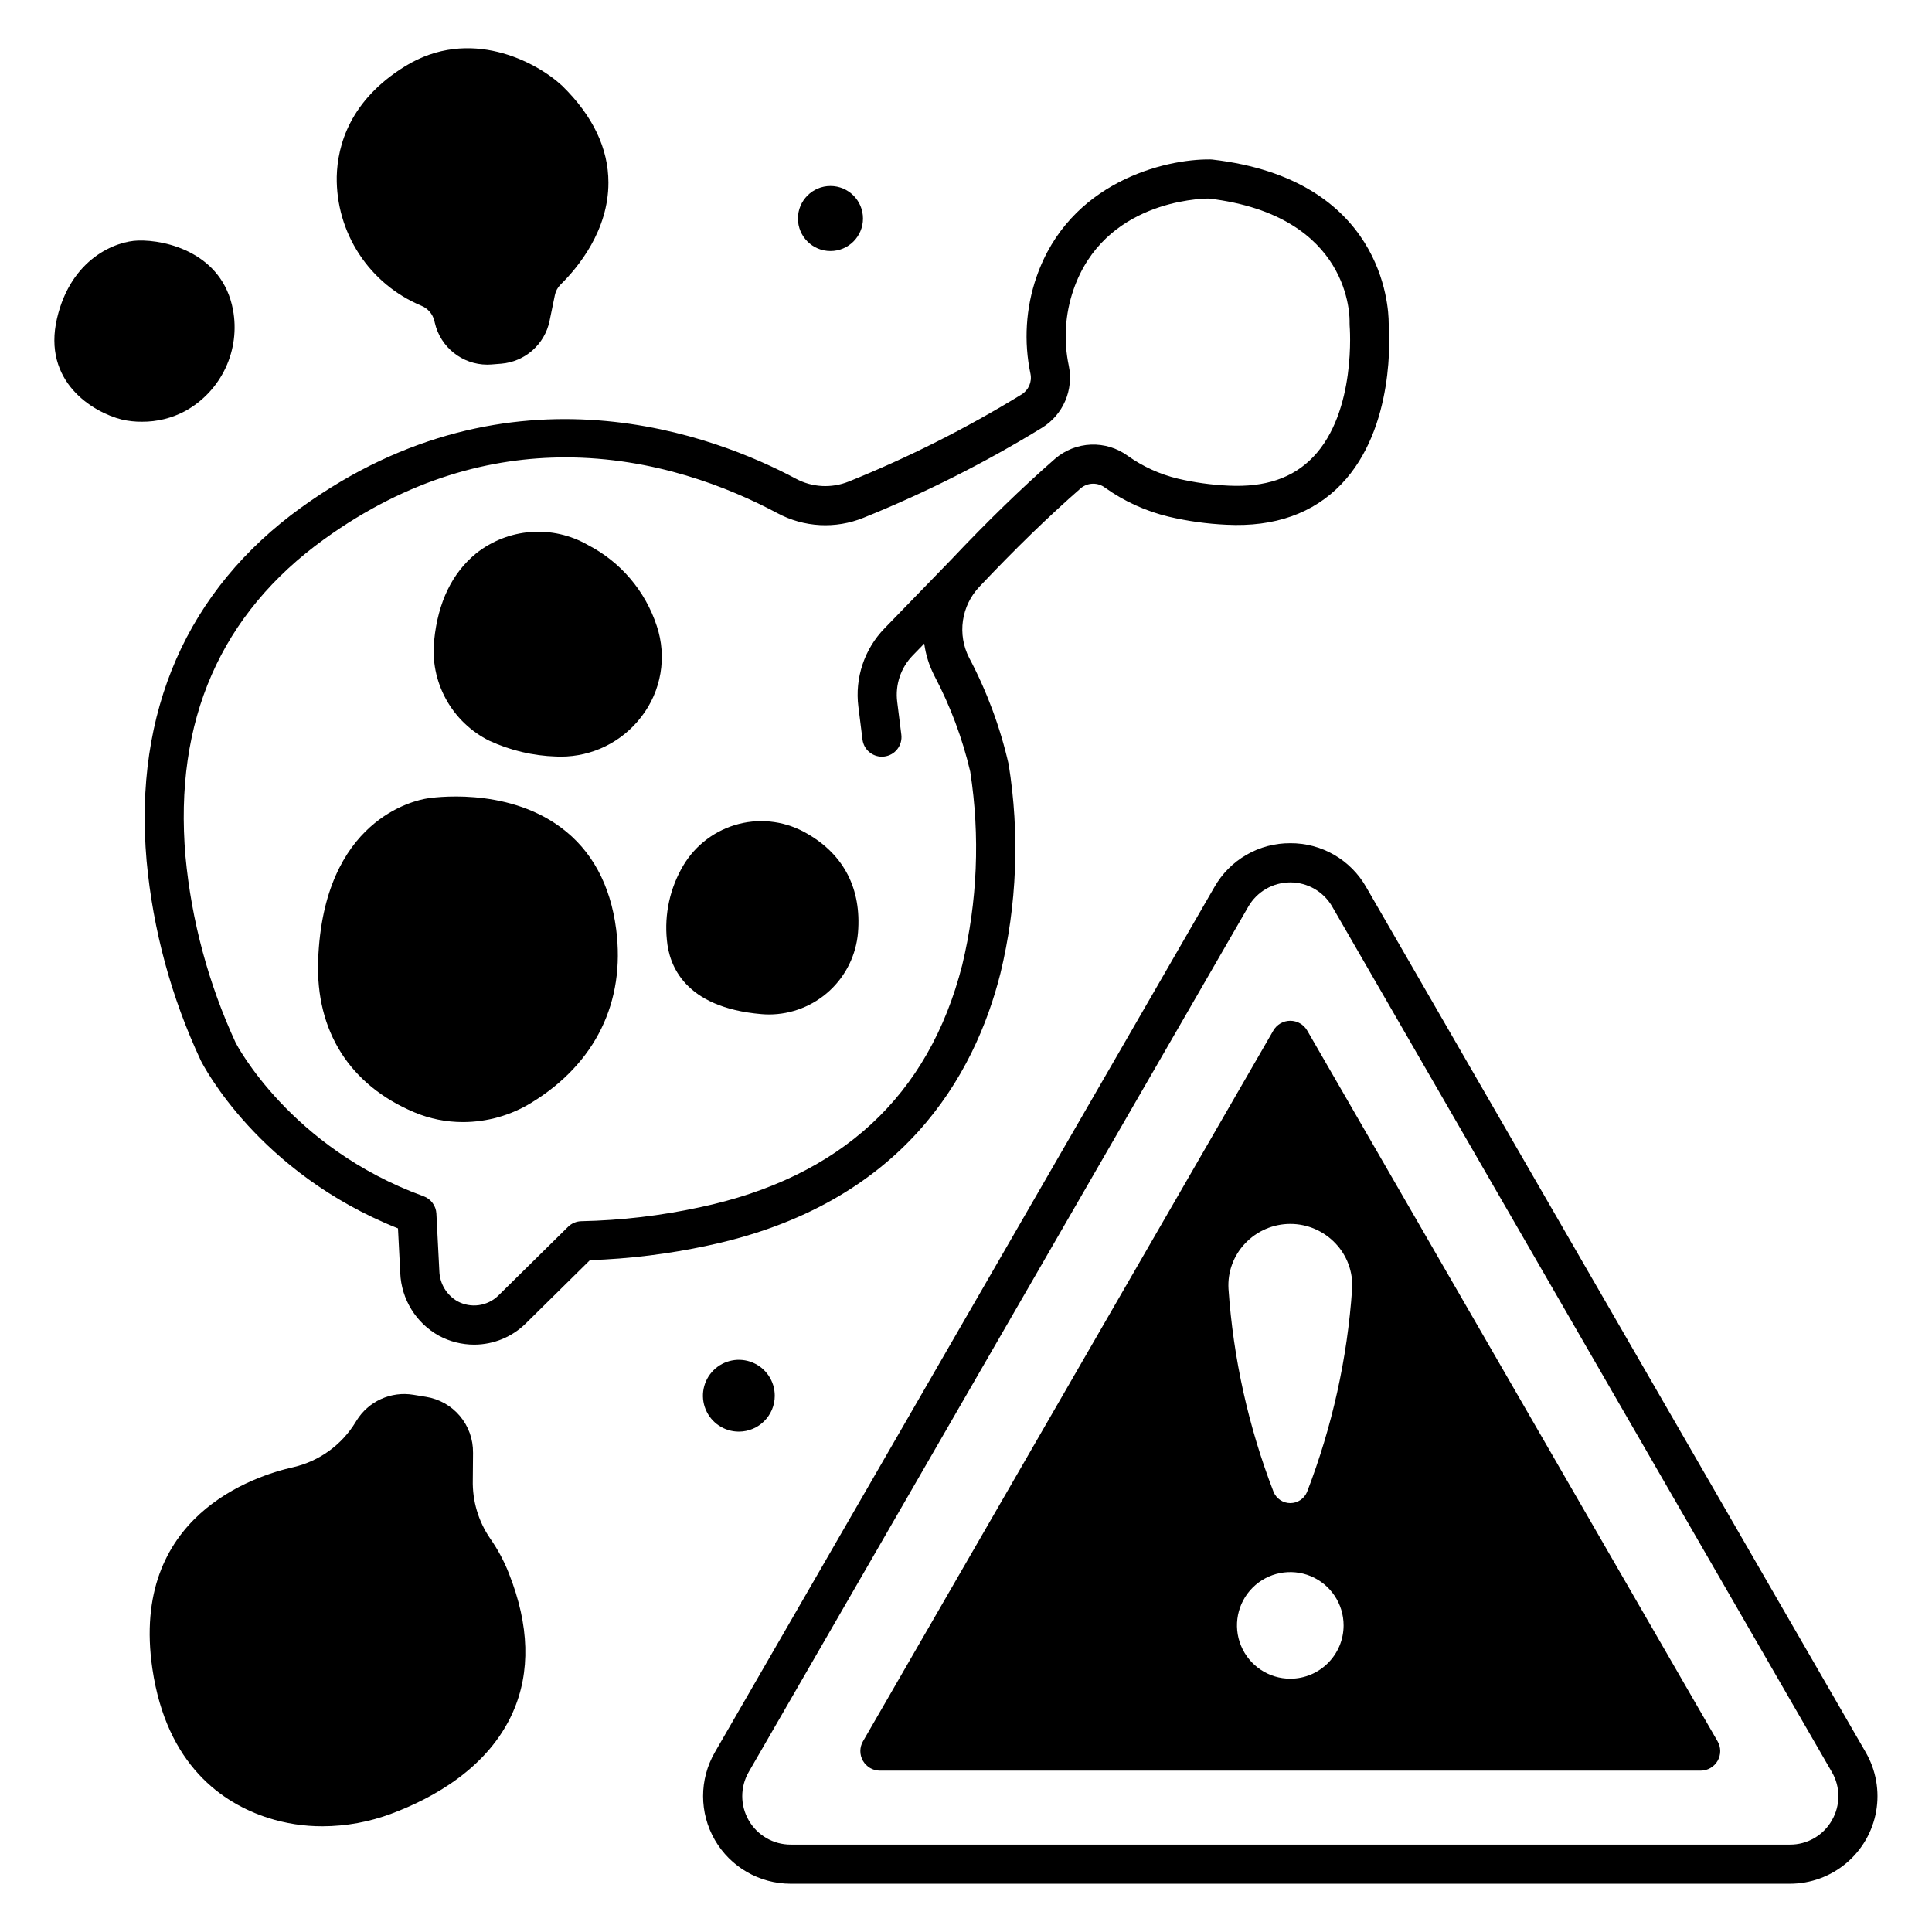
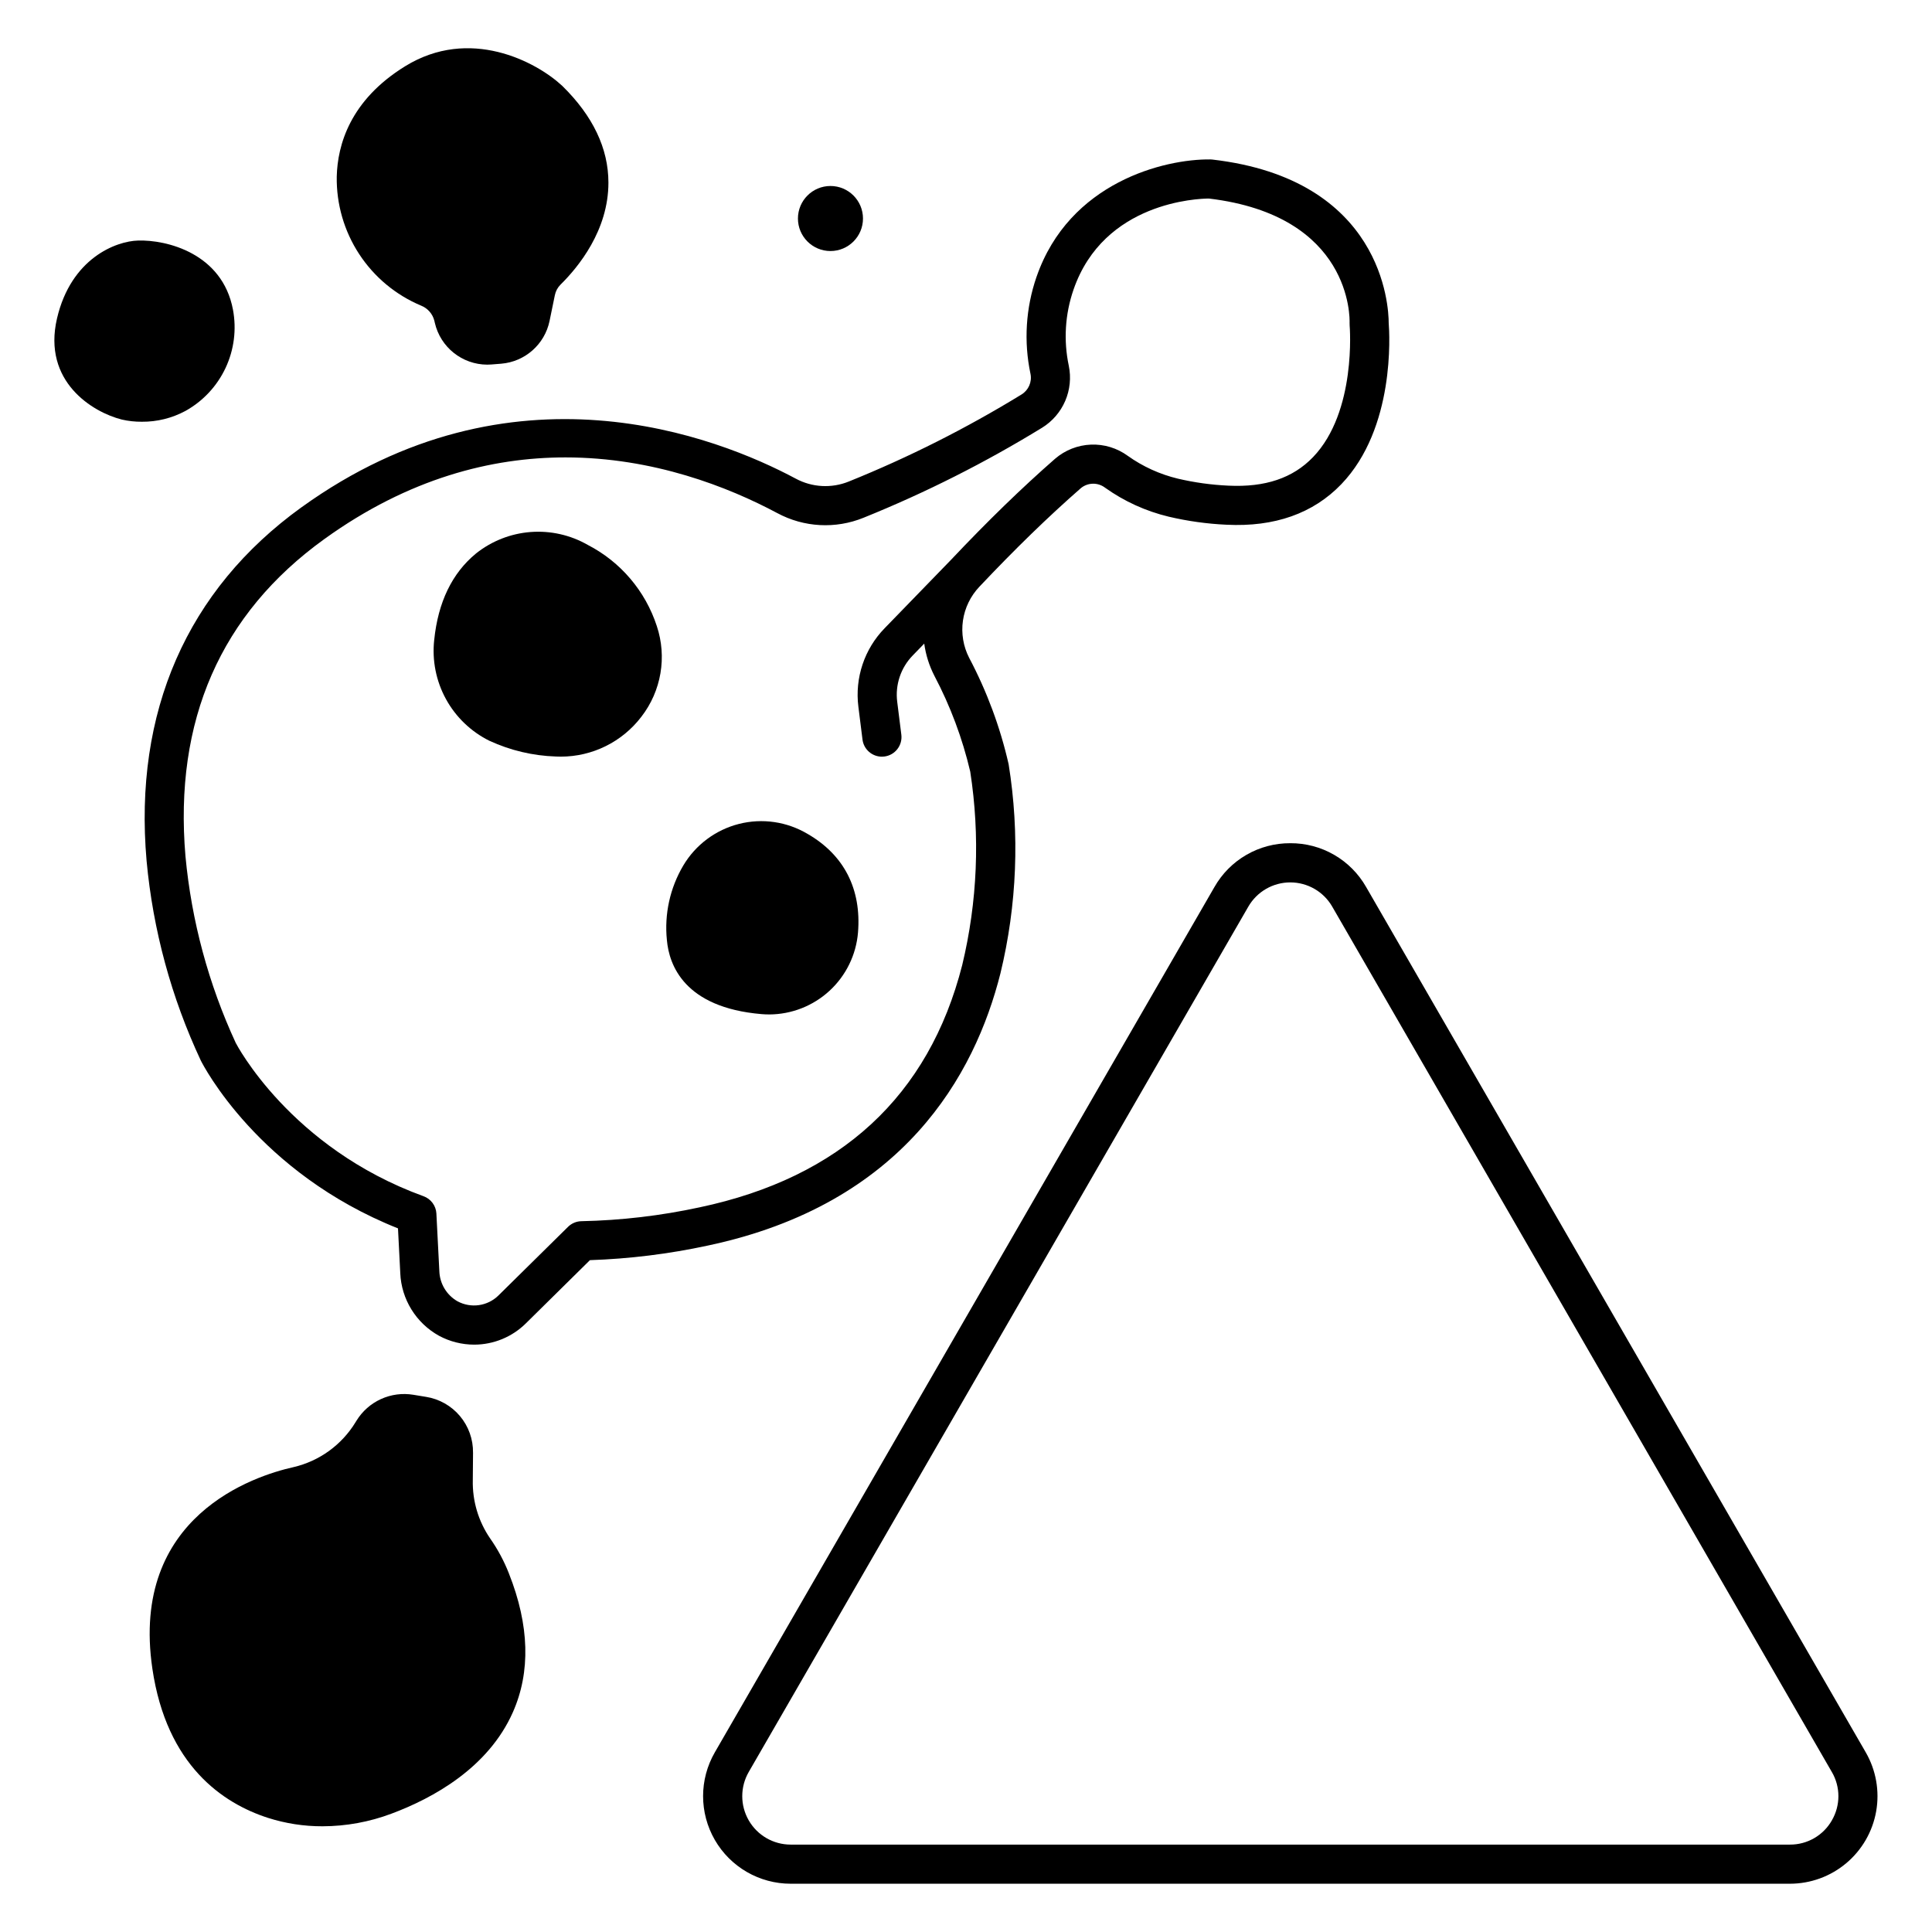
<svg xmlns="http://www.w3.org/2000/svg" fill="#000000" width="800px" height="800px" version="1.1" viewBox="144 144 512 512">
  <g>
    <path d="m259.11 229.01 0.125 0.551v-0.004c1.492 6.465 7.238 11.051 13.875 11.078 0.363 0 0.73-0.016 1.098-0.043l2.613-0.207c6.301-0.516 11.516-5.113 12.812-11.301l1.41-6.852c0.211-1.062 0.734-2.039 1.5-2.801 4.742-4.672 12.703-14.395 12.695-27.031 0-9.062-4.113-17.68-12.199-25.609l-0.109-0.105c-6.906-6.383-24.477-15.668-41.555-5.137-14.629 9.02-17.93 20.895-18.133 29.262-0.113 7.281 1.957 14.43 5.941 20.52 3.988 6.094 9.707 10.855 16.426 13.668 1.742 0.695 3.047 2.188 3.5 4.012z" />
    <path d="m256.89 514.18-3.356-0.551c-2.906-0.48-5.891-0.086-8.574 1.137-2.68 1.219-4.938 3.211-6.481 5.723l-0.289 0.465c-3.664 5.992-9.582 10.262-16.422 11.855-10.277 2.289-43.348 12.902-37.387 53.406 3.785 25.711 18.73 35.688 30.602 39.527h-0.004c4.691 1.5 9.586 2.258 14.508 2.242 6.238-0.016 12.422-1.148 18.258-3.344 11.066-4.133 25.637-12.152 32.164-26.859 4.742-10.691 4.402-23.051-1.023-36.75h0.004c-1.289-3.305-2.969-6.445-5.008-9.348-3.109-4.539-4.711-9.941-4.582-15.445l0.062-7.262-0.004 0.004c0.047-3.555-1.188-7.004-3.477-9.723-2.293-2.719-5.481-4.519-8.992-5.078z" />
    <path d="m223.88 278.45c-30.309 21.852-44.496 54.25-41.031 93.695 1.695 18.328 6.555 36.223 14.359 52.891 0.621 1.242 15.242 29.762 52.262 44.496l0.605 11.828h-0.004c0.289 6.957 4.184 13.262 10.277 16.637 2.863 1.539 6.062 2.344 9.312 2.348 5.141-0.004 10.07-2.035 13.719-5.656l16.961-16.738v0.004c10.488-0.355 20.926-1.645 31.188-3.856 51.879-10.965 70.828-45.281 77.594-72.133v0.004c4.398-18.156 5.141-37.008 2.176-55.449-2.238-9.816-5.758-19.297-10.465-28.195-1.555-3.031-2.129-6.473-1.645-9.848 0.488-3.371 2.008-6.512 4.352-8.984 9.484-10.043 18.277-18.586 26.891-26.121 1.848-1.531 4.508-1.586 6.422-0.129 5.07 3.617 10.793 6.223 16.852 7.676 5.035 1.188 10.168 1.902 15.336 2.137 12.734 0.637 22.98-2.984 30.438-10.758 14.258-14.871 12.777-39.711 12.539-42.707 0-4.426-1.578-38.098-46.758-43.312-0.168-0.02-0.336-0.031-0.508-0.031-12.152-0.148-37.383 6.031-46.059 31.117l-0.004-0.004c-2.856 8.27-3.41 17.16-1.598 25.723 0.434 2.133-0.516 4.312-2.371 5.453-14.598 8.949-29.91 16.668-45.789 23.074-4.574 1.852-9.738 1.566-14.078-0.785-20.797-11.109-75.203-32.582-130.97 7.625zm126.1 1.52h-0.004c7.062 3.809 15.453 4.262 22.883 1.234 16.406-6.625 32.23-14.602 47.312-23.855 2.719-1.68 4.856-4.156 6.121-7.094s1.594-6.191 0.949-9.32c-1.422-6.719-0.988-13.695 1.254-20.184 8.055-23.285 33.043-24.117 35.859-24.137 37.91 4.512 37.34 31.734 37.301 32.953-0.012 0.238-0.008 0.473 0.016 0.707 0.02 0.227 1.891 22.82-9.703 34.871-5.352 5.566-12.688 8.031-22.406 7.559-4.523-0.203-9.016-0.824-13.426-1.859-4.766-1.145-9.27-3.195-13.266-6.043-2.824-2.066-6.269-3.113-9.766-2.973s-6.844 1.461-9.496 3.746c-8.852 7.742-17.867 16.5-27.562 26.766l-17.602 18.141c-5.375 5.512-7.938 13.176-6.965 20.812l1.09 8.691c0.324 2.594 2.527 4.539 5.141 4.543 0.219 0 0.434-0.016 0.652-0.043 2.84-0.355 4.856-2.949 4.5-5.793l-1.09-8.691v0.004c-0.578-4.516 0.938-9.043 4.113-12.301l3.047-3.141c0.406 2.977 1.316 5.859 2.691 8.531 4.231 8.027 7.426 16.559 9.5 25.395 2.637 17.062 1.914 34.48-2.129 51.27-8.855 34.707-32.27 56.309-69.602 64.199h-0.004c-10.289 2.223-20.77 3.453-31.293 3.672-1.336 0.02-2.609 0.555-3.559 1.492l-18.445 18.191c-2.891 2.844-7.297 3.465-10.863 1.535-2.887-1.656-4.703-4.695-4.801-8.02l-0.781-15.207h0.004c-0.109-2.082-1.449-3.898-3.41-4.609-35.359-12.84-49.621-40.355-49.77-40.637-7.211-15.609-11.715-32.328-13.32-49.445-3.074-35.965 9.305-64.25 36.789-84.066 22.406-16.152 44.375-21.648 63.902-21.648 23.359 0 43.219 7.863 56.133 14.754z" />
    <path d="m176.25 255.18c1.758 0.406 3.559 0.602 5.363 0.586 4.012 0.031 7.965-0.949 11.5-2.848 4.66-2.582 8.387-6.566 10.656-11.391 2.266-4.82 2.953-10.234 1.969-15.469-2.824-14.992-17.691-18.551-25.152-18.309-5.793 0.148-17.738 4.648-21.473 20.613-3.93 16.805 9.5 24.891 17.137 26.816z" />
-     <path d="m228.31 398.52c-0.676 18.73 8.367 33.023 25.469 40.242 4.094 1.727 8.492 2.609 12.938 2.602 6.387-0.012 12.648-1.781 18.09-5.121 16.992-10.391 24.977-26.719 22.484-45.973-1.527-11.812-6.453-20.895-14.645-26.977-14.73-10.953-34.551-7.84-35.391-7.707-3.285 0.508-27.598 5.512-28.945 42.934z" />
+     <path d="m228.31 398.52z" />
    <path d="m273.71 340.32c5.535 2.551 11.523 3.969 17.617 4.164 0.43 0.02 0.859 0.031 1.289 0.031h-0.004c8.375 0.004 16.273-3.902 21.352-10.562 5.293-6.832 6.828-15.852 4.094-24.051-3.035-9.293-9.605-17.016-18.293-21.496-4.598-2.633-9.875-3.82-15.156-3.418-5.277 0.406-10.316 2.387-14.457 5.684-6.34 5.203-10.066 12.918-11.082 22.926h-0.004c-0.59 5.418 0.496 10.887 3.117 15.668 2.617 4.777 6.644 8.637 11.527 11.055z" />
    <path d="m345.81 412.75c0.68 0.059 1.359 0.086 2.035 0.086v0.004c5.926-0.02 11.633-2.258 15.992-6.277 4.356-4.016 7.051-9.523 7.543-15.434 0.934-11.504-3.68-20.539-13.344-26.129v0.004c-5.473-3.266-12.016-4.223-18.195-2.66-6.176 1.566-11.48 5.519-14.742 10.992-3.543 5.965-5.07 12.91-4.363 19.809 0.582 6.574 4.598 17.867 25.074 19.605z" />
    <path d="m372.7 201.91c0 4.758-3.859 8.617-8.617 8.617-4.762 0-8.621-3.859-8.621-8.617 0-4.762 3.859-8.621 8.621-8.621 4.758 0 8.617 3.859 8.617 8.621" />
-     <path d="m349.32 513.88c0-3.848-2.316-7.32-5.875-8.793-3.555-1.473-7.648-0.66-10.371 2.062-2.723 2.723-3.535 6.816-2.062 10.371 1.473 3.559 4.941 5.875 8.793 5.875 5.254 0 9.516-4.258 9.516-9.516z" />
    <path d="m485.94 367.46c-4.078-0.023-8.09 1.039-11.621 3.078-3.535 2.039-6.461 4.984-8.477 8.527l-132.41 229.33c-4.144 7.18-4.141 16.027 0.004 23.207 4.144 7.18 11.809 11.605 20.098 11.605h264.81c5.457 0 10.738-1.922 14.918-5.43 4.18-3.508 6.992-8.375 7.941-13.75 0.945-5.371-0.031-10.906-2.758-15.633l-132.41-229.33c-2.019-3.543-4.945-6.488-8.477-8.527-3.531-2.039-7.543-3.102-11.625-3.078zm143.52 258.96 0.004 0.004c-2.273 3.988-6.523 6.441-11.117 6.414h-264.81c-4.586 0-8.82-2.445-11.113-6.418-2.293-3.969-2.293-8.863 0-12.832l132.4-229.33c2.293-3.969 6.531-6.414 11.113-6.414 4.586 0 8.82 2.445 11.113 6.414l132.4 229.33h0.004c2.32 3.961 2.32 8.867 0.004 12.836z" />
-     <path d="m485.94 414.51c-1.852 0-3.566 0.988-4.492 2.594l-108.75 188.36c-0.926 1.605-0.926 3.582 0 5.184 0.93 1.605 2.641 2.594 4.492 2.594h217.5c1.852 0 3.562-0.988 4.492-2.594 0.926-1.602 0.926-3.578-0.004-5.184l-108.75-188.36c-0.926-1.605-2.637-2.594-4.492-2.594zm0 174.36c-5.715 0-10.863-3.441-13.051-8.719s-0.98-11.355 3.059-15.398c4.043-4.039 10.117-5.246 15.398-3.062 5.277 2.188 8.723 7.34 8.723 13.055-0.012 7.797-6.328 14.117-14.129 14.125zm16.387-103.31v0.004c-1.266 18.43-5.289 36.566-11.941 53.801-0.738 1.797-2.492 2.973-4.438 2.973-1.945 0-3.699-1.176-4.441-2.973-6.652-17.234-10.68-35.371-11.945-53.801-0.266-4.457 1.332-8.824 4.414-12.055 3.109-3.293 7.441-5.16 11.973-5.16s8.859 1.867 11.969 5.16c3.082 3.231 4.68 7.598 4.41 12.055z" />
  </g>
</svg>